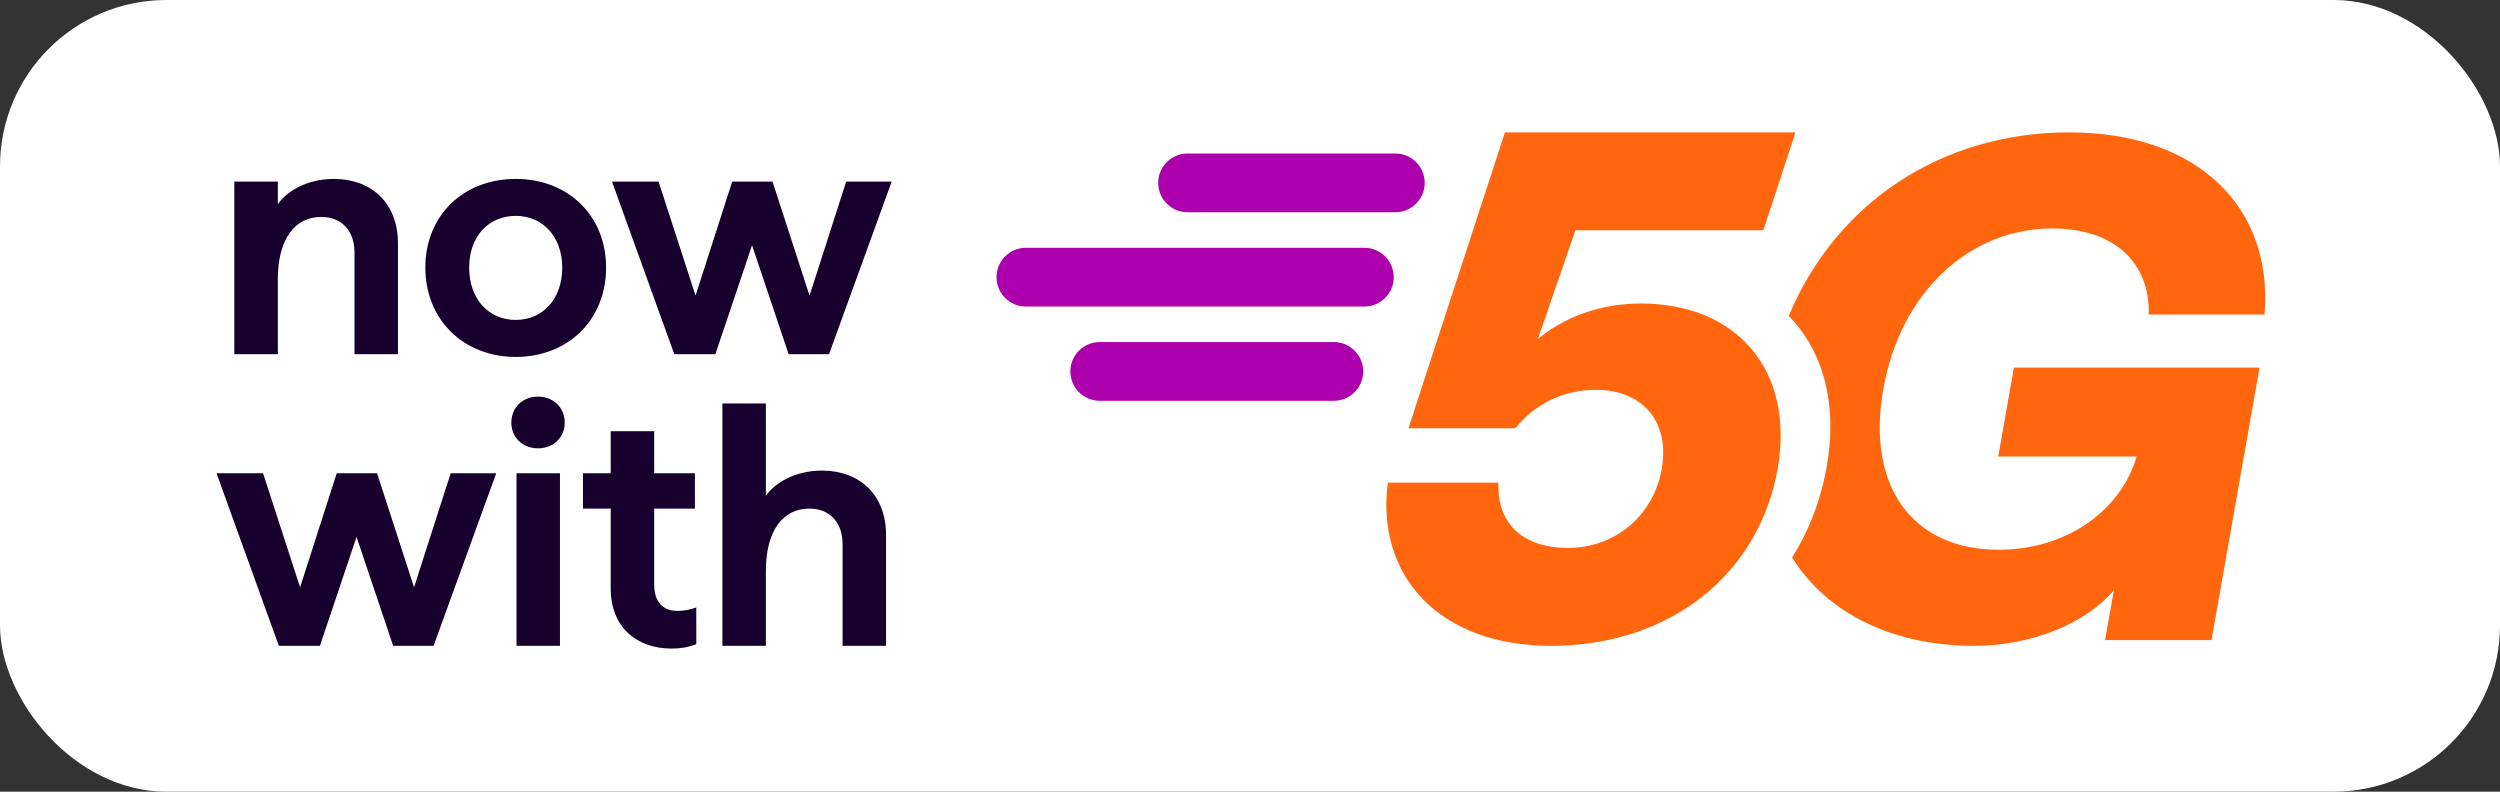
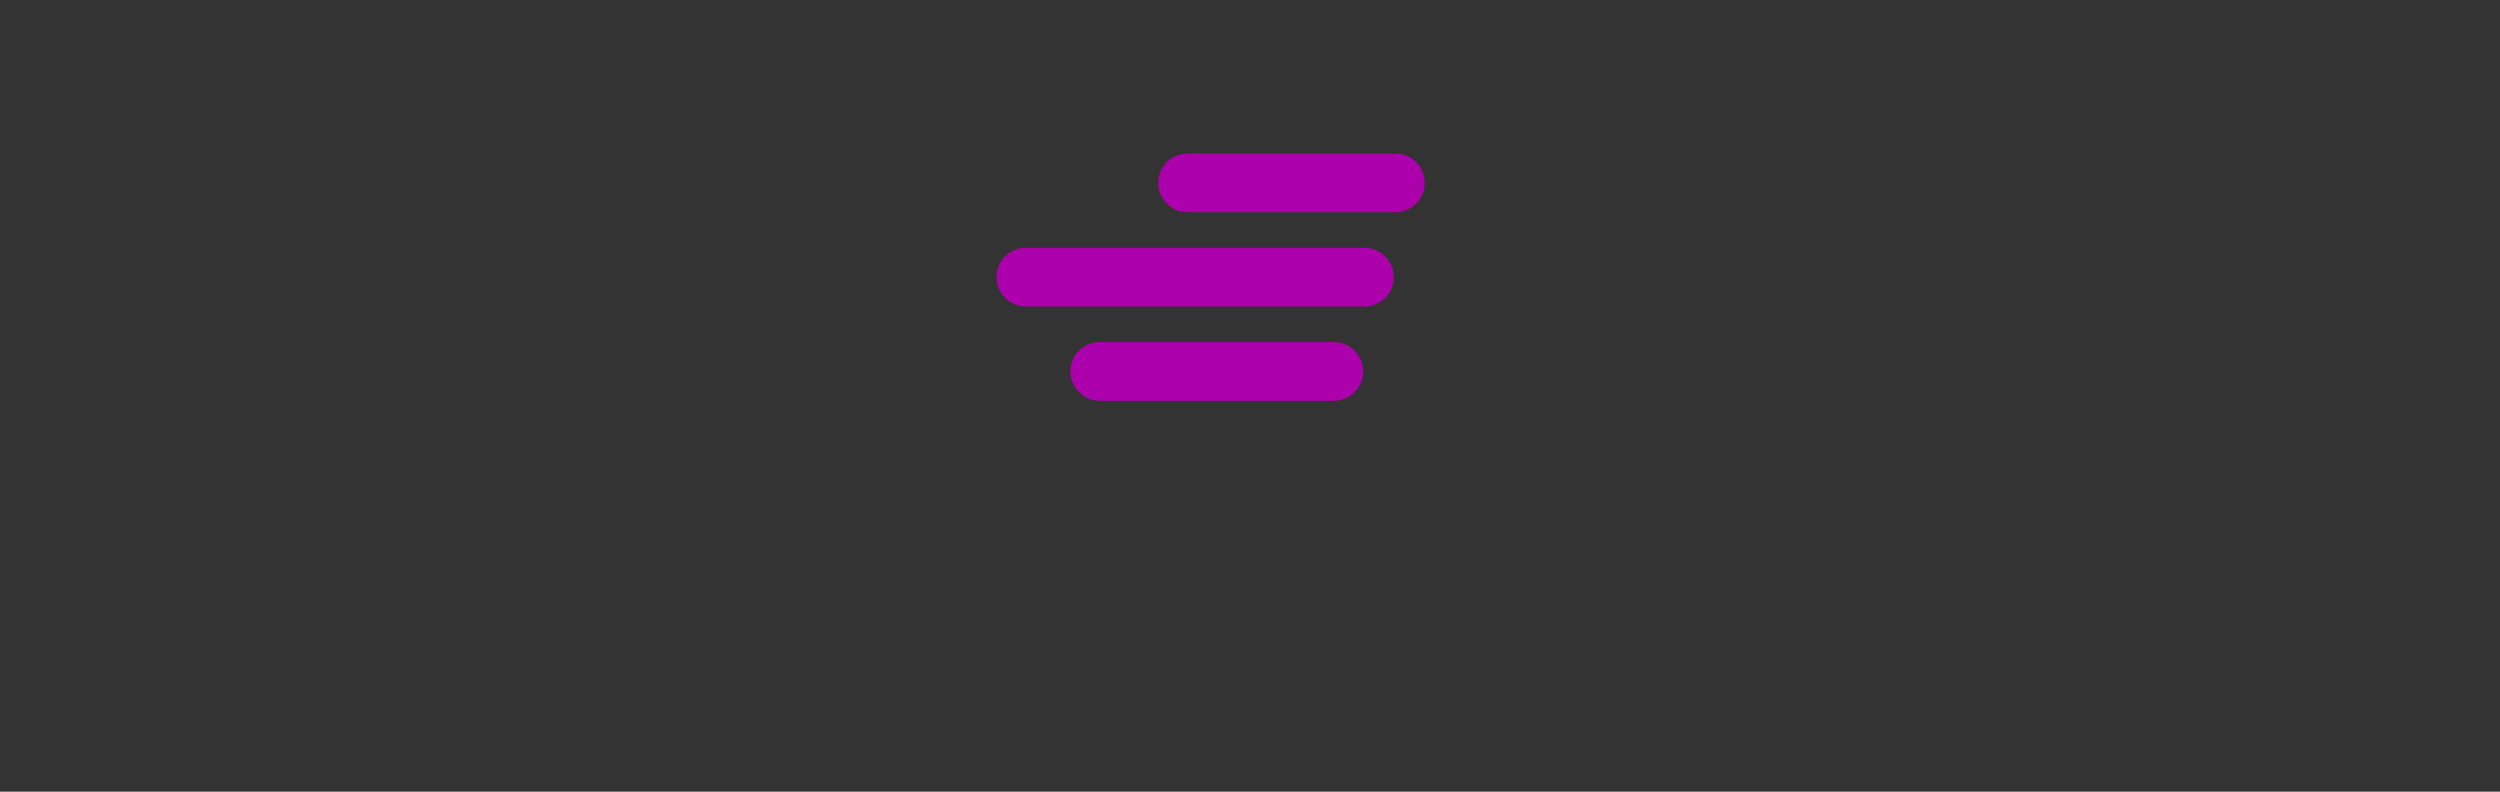
<svg xmlns="http://www.w3.org/2000/svg" width="60" height="19" viewBox="0 0 60 19" fill="none">
  <rect x="0" y="0" width="60" height="19" fill="#333333" stroke="none" />
-   <rect width="60" height="19" rx="3.994" fill="white" />
-   <path d="M5.624 8.5V4.359H6.668V4.902C6.881 4.589 7.366 4.294 8.015 4.294C8.91 4.294 9.551 4.869 9.551 5.838V8.5H8.508V6.06C8.508 5.526 8.187 5.206 7.711 5.206C7.062 5.206 6.668 5.756 6.668 6.701V8.5H5.624ZM12.377 8.566C11.12 8.566 10.208 7.67 10.208 6.421C10.208 5.173 11.12 4.294 12.377 4.294C13.634 4.294 14.546 5.173 14.546 6.421C14.546 7.678 13.634 8.566 12.377 8.566ZM12.377 7.678C13.034 7.678 13.494 7.169 13.494 6.421C13.494 5.69 13.034 5.181 12.377 5.181C11.72 5.181 11.26 5.682 11.26 6.421C11.26 7.169 11.72 7.678 12.377 7.678ZM16.183 8.5L14.688 4.359H15.806L16.693 7.095L17.572 4.359H18.541L19.429 7.095L20.308 4.359H21.4L19.897 8.5H18.927L18.049 5.887L17.169 8.5H16.183ZM6.692 15.5L5.197 11.359H6.314L7.202 14.095L8.081 11.359H9.05L9.937 14.095L10.816 11.359H11.909L10.406 15.5H9.436L8.557 12.887L7.678 15.5H6.692ZM12.396 15.5V11.359H13.439V15.5H12.396ZM12.913 10.76C12.543 10.76 12.272 10.497 12.272 10.143C12.272 9.782 12.543 9.519 12.913 9.519C13.283 9.519 13.554 9.782 13.554 10.143C13.554 10.497 13.283 10.76 12.913 10.76ZM16.119 15.566C15.281 15.566 14.657 15.056 14.657 14.12V12.206H13.992V11.359H14.657V10.349H15.7V11.359H16.678V12.206H15.7V14.029C15.7 14.448 15.914 14.662 16.259 14.662C16.399 14.662 16.579 14.629 16.711 14.58V15.459C16.53 15.533 16.333 15.566 16.119 15.566ZM17.338 15.5V9.683H18.381V11.902C18.595 11.589 19.08 11.294 19.729 11.294C20.624 11.294 21.265 11.869 21.265 12.838V15.5H20.222V13.06C20.222 12.526 19.901 12.206 19.425 12.206C18.776 12.206 18.381 12.756 18.381 13.701V15.5H17.338Z" fill="#17002E" />
  <path d="M27.797 4.389C27.797 4 28.112 3.684 28.502 3.684H33.488C33.877 3.684 34.193 4 34.193 4.389C34.193 4.779 33.877 5.094 33.488 5.094H28.502C28.112 5.094 27.797 4.779 27.797 4.389Z" fill="#AD00AD" />
  <path d="M23.916 6.652C23.916 6.262 24.232 5.947 24.621 5.947H32.745C33.134 5.947 33.45 6.262 33.45 6.652C33.45 7.041 33.134 7.357 32.745 7.357H24.621C24.232 7.357 23.916 7.041 23.916 6.652Z" fill="#AD00AD" />
  <path d="M25.689 8.914C25.689 8.524 26.005 8.209 26.394 8.209H32.012C32.401 8.209 32.717 8.524 32.717 8.914C32.717 9.303 32.401 9.619 32.012 9.619H26.394C26.005 9.619 25.689 9.303 25.689 8.914Z" fill="#AD00AD" />
-   <path d="M37.221 15.5C34.529 15.5 33.02 13.812 33.307 11.584H35.963C35.922 12.524 36.502 13.15 37.635 13.15C38.751 13.15 39.683 12.384 39.882 11.253C40.079 10.139 39.438 9.356 38.304 9.356C37.507 9.356 36.826 9.704 36.371 10.278H33.803L36.118 3.177H43.091L42.321 5.526H37.811L36.908 8.137C37.531 7.615 38.404 7.284 39.378 7.284C41.698 7.284 43.077 8.903 42.663 11.253C42.214 13.794 40.072 15.5 37.221 15.5Z" fill="#FF660D" />
-   <path d="M43.01 13.383C43.89 14.779 45.502 15.5 47.384 15.5C48.766 15.5 50.087 14.949 50.734 14.158L50.522 15.362H53.076L54.229 8.822H48.334L47.958 10.956H51.281C50.893 12.264 49.592 13.194 47.965 13.194C45.919 13.194 44.783 11.696 45.199 9.338C45.609 7.015 47.261 5.483 49.255 5.483C50.76 5.483 51.608 6.326 51.568 7.548H54.349C54.559 4.967 52.741 3.177 49.662 3.177C46.601 3.177 44.069 4.861 42.929 7.583C43.751 8.421 44.109 9.681 43.842 11.197C43.7 12.002 43.415 12.738 43.01 13.383Z" fill="#FF660D" />
</svg>